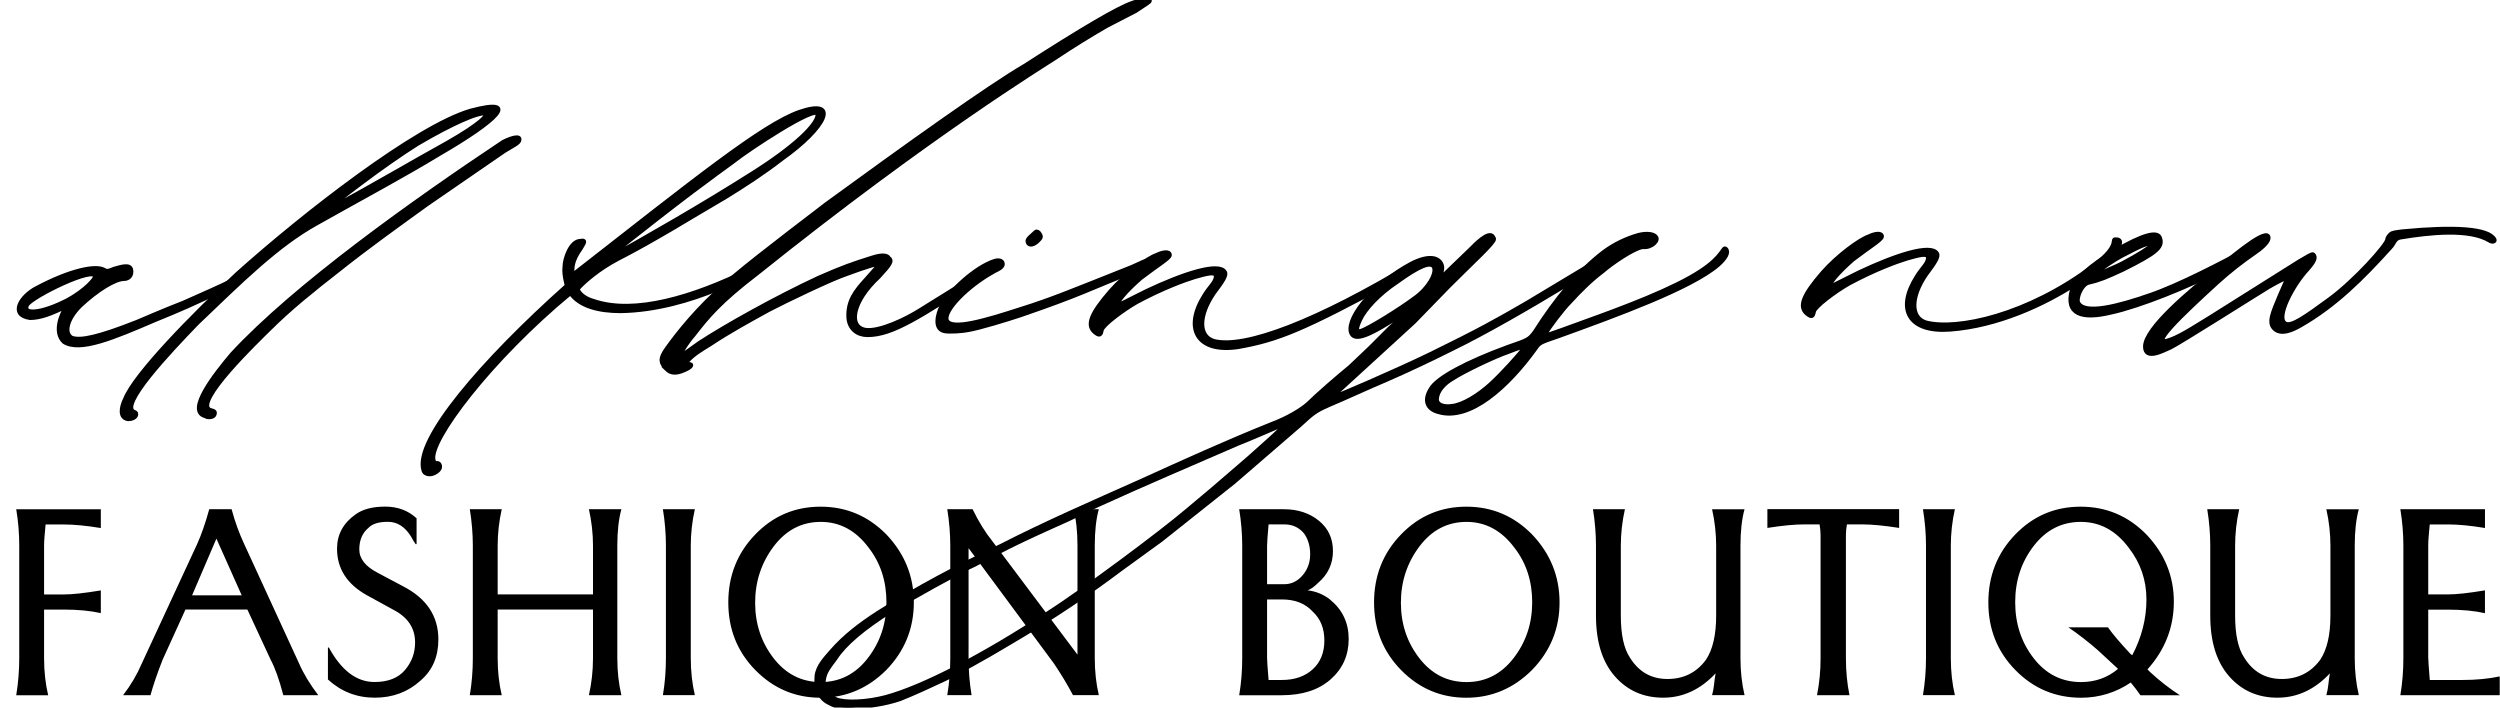
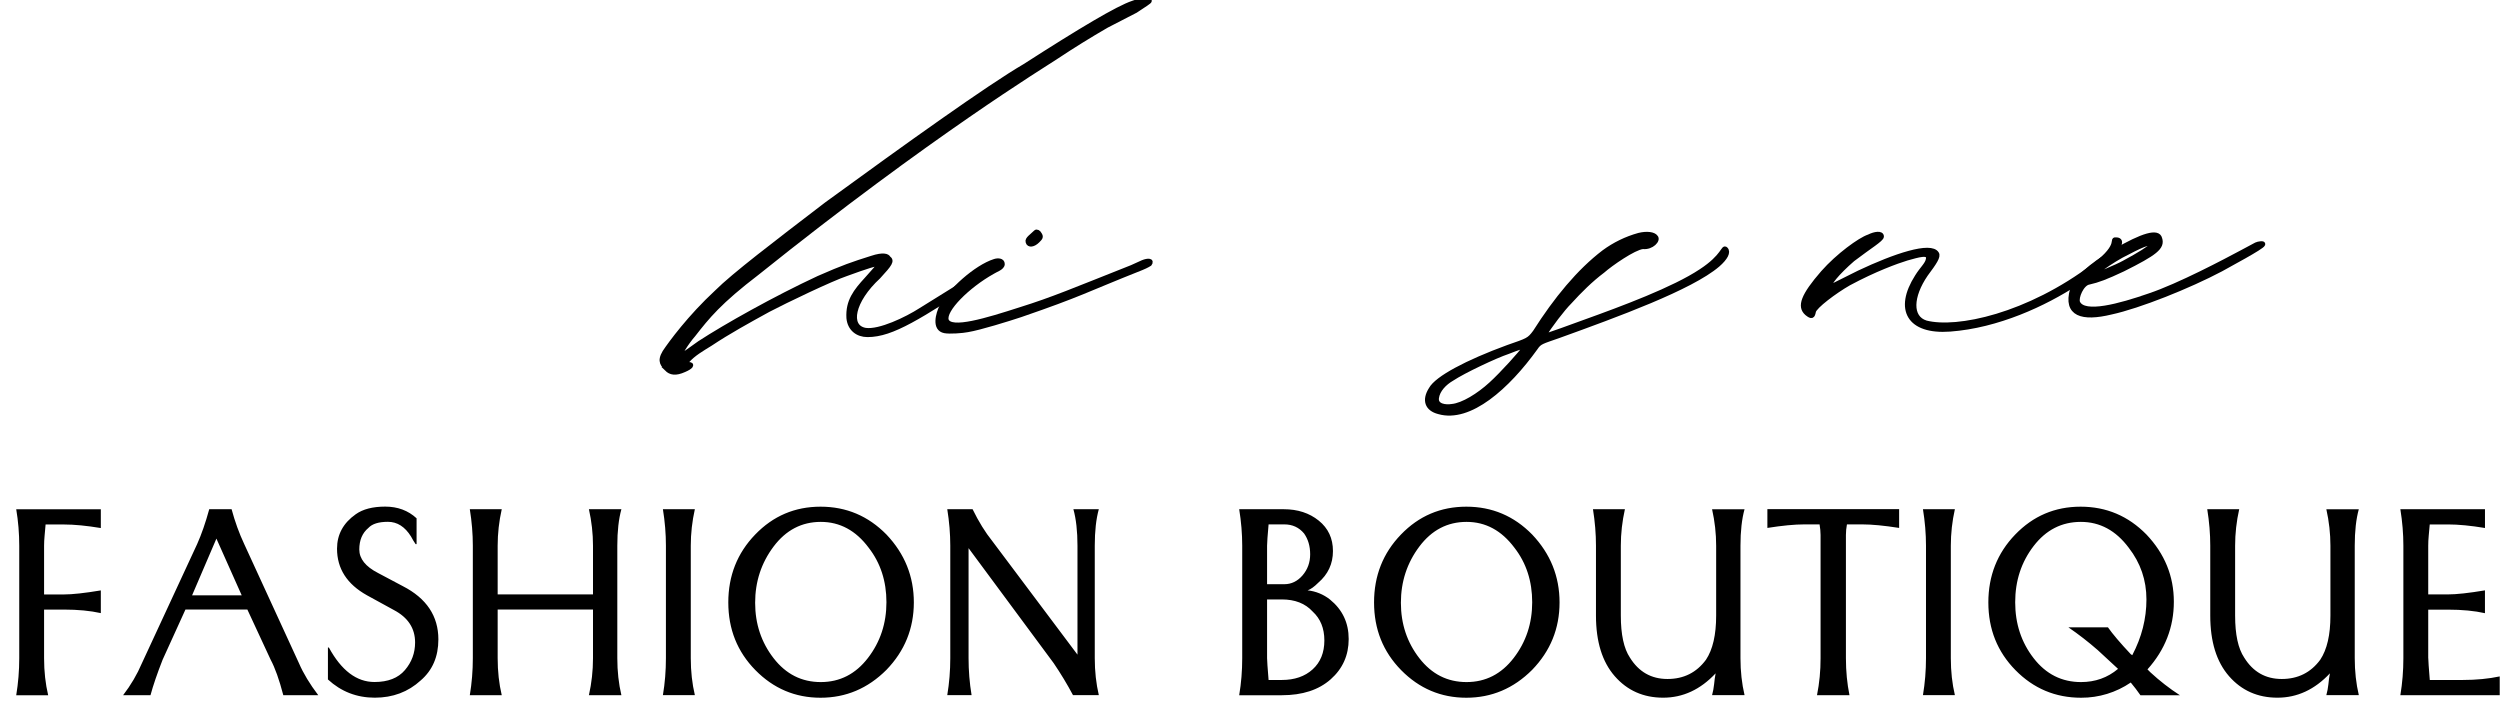
<svg xmlns="http://www.w3.org/2000/svg" width="106" height="30" viewBox="0 0 106 30" fill="none">
  <g clip-path="url(#clip0_987_772)">
    <path d="M4.275 25.996C3.831 25.897 3.307 25.846 2.707 25.846H1.869V27.91C1.869 28.469 1.927 28.992 2.042 29.478H0.688C0.773 28.963 0.816 28.44 0.816 27.91V23.14C0.816 22.61 0.773 22.095 0.688 21.593H4.275V22.389C3.674 22.289 3.151 22.238 2.707 22.238H1.933C1.918 22.396 1.905 22.554 1.891 22.711C1.876 22.869 1.869 23.011 1.869 23.142V25.205H2.707C3.064 25.205 3.588 25.148 4.275 25.033L4.275 25.996ZM5.22 29.476C5.55 29.046 5.815 28.595 6.016 28.122L8.358 23.071C8.544 22.656 8.716 22.161 8.872 21.589H9.819C9.962 22.119 10.141 22.614 10.356 23.071L12.677 28.122C12.863 28.553 13.135 29.003 13.494 29.476H12.012C11.84 28.818 11.661 28.316 11.476 27.972L10.488 25.844H7.863L6.895 27.972C6.665 28.559 6.493 29.061 6.381 29.476H5.22ZM8.144 25.243H10.249L9.176 22.837L8.144 25.243ZM13.945 27.456C14.476 28.431 15.121 28.917 15.879 28.917C16.451 28.917 16.882 28.749 17.169 28.411C17.456 28.075 17.6 27.685 17.6 27.24C17.6 26.639 17.299 26.18 16.698 25.864L15.559 25.24C14.712 24.768 14.29 24.11 14.29 23.263C14.29 22.663 14.556 22.174 15.085 21.803C15.386 21.589 15.801 21.48 16.332 21.48C16.862 21.48 17.306 21.646 17.663 21.976V23.071H17.622C17.551 22.968 17.486 22.86 17.428 22.749C17.169 22.333 16.844 22.125 16.448 22.125C16.055 22.125 15.779 22.212 15.62 22.384C15.362 22.599 15.234 22.904 15.234 23.297C15.234 23.692 15.499 24.023 16.029 24.295L17.082 24.854C18.086 25.369 18.587 26.122 18.587 27.11C18.587 27.841 18.338 28.42 17.837 28.851C17.306 29.337 16.656 29.582 15.892 29.582C15.125 29.582 14.462 29.323 13.904 28.809V27.455H13.946V27.456H13.945ZM24.97 29.476C25.085 28.961 25.143 28.438 25.143 27.907V25.844H21.101V27.907C21.101 28.466 21.159 28.99 21.274 29.476H19.92C20.006 28.961 20.048 28.438 20.048 27.907V23.137C20.048 22.636 20.006 22.122 19.92 21.591H21.274C21.159 22.106 21.101 22.623 21.101 23.137V25.202H25.143V23.137C25.143 22.623 25.085 22.106 24.97 21.591H26.347C26.232 22.006 26.174 22.523 26.174 23.137V27.907C26.174 28.466 26.232 28.99 26.347 29.476H24.97ZM29.462 21.589C29.347 22.103 29.289 22.62 29.289 23.136V27.906C29.289 28.464 29.347 28.988 29.462 29.474H28.107C28.194 28.959 28.235 28.435 28.235 27.906V23.136C28.235 22.634 28.193 22.119 28.107 21.589H29.462ZM37.585 28.402C36.796 29.191 35.866 29.584 34.791 29.584C33.717 29.584 32.795 29.193 32.029 28.414C31.262 27.633 30.88 26.677 30.88 25.544C30.88 24.412 31.26 23.451 32.02 22.665C32.78 21.876 33.703 21.483 34.792 21.483C35.882 21.483 36.812 21.876 37.587 22.665C38.361 23.482 38.747 24.441 38.747 25.544C38.745 26.648 38.359 27.601 37.585 28.402ZM36.832 23.224C36.288 22.493 35.61 22.128 34.802 22.128C33.993 22.128 33.326 22.475 32.802 23.171C32.279 23.867 32.018 24.662 32.018 25.557C32.018 26.452 32.279 27.236 32.802 27.91C33.326 28.584 33.99 28.92 34.802 28.92C35.61 28.92 36.278 28.579 36.801 27.898C37.325 27.218 37.585 26.429 37.585 25.535C37.585 24.64 37.333 23.869 36.832 23.224ZM46.59 21.589C46.475 22.004 46.418 22.521 46.418 23.136V27.906C46.418 28.464 46.476 28.988 46.59 29.474H45.495C45.247 29.008 44.974 28.556 44.677 28.119L41.067 23.241V27.905C41.067 28.435 41.109 28.959 41.195 29.474H40.164C40.25 28.96 40.292 28.435 40.292 27.905V23.135C40.292 22.634 40.249 22.119 40.164 21.589H41.237C41.496 22.119 41.774 22.57 42.074 22.943L45.685 27.757V23.137C45.685 22.521 45.627 22.006 45.512 21.591H46.59V21.589ZM52.542 29.476C52.629 28.961 52.67 28.438 52.67 27.907V23.137C52.67 22.636 52.628 22.122 52.542 21.591H54.433C55.021 21.591 55.516 21.752 55.916 22.075C56.316 22.398 56.517 22.826 56.517 23.365C56.517 23.904 56.309 24.351 55.893 24.709C55.721 24.881 55.571 24.987 55.443 25.031C55.788 25.068 56.116 25.202 56.389 25.418C56.919 25.849 57.184 26.405 57.184 27.095C57.184 27.782 56.93 28.352 56.422 28.802C55.913 29.253 55.222 29.478 54.347 29.478H52.542V29.476ZM53.788 22.234C53.746 22.706 53.724 23.007 53.724 23.137V24.77H54.456C54.756 24.77 55.014 24.644 55.229 24.395C55.443 24.145 55.551 23.847 55.551 23.502C55.551 23.157 55.465 22.864 55.293 22.62C55.079 22.362 54.798 22.234 54.456 22.234H53.788ZM53.724 27.907C53.724 28.009 53.746 28.316 53.788 28.831H54.347C54.891 28.831 55.328 28.68 55.657 28.38C55.987 28.08 56.153 27.671 56.153 27.156C56.153 26.639 55.987 26.233 55.657 25.93C55.341 25.585 54.907 25.416 54.347 25.416H53.724V27.907ZM64.963 28.402C64.175 29.191 63.244 29.584 62.171 29.584C61.097 29.584 60.176 29.193 59.409 28.414C58.642 27.633 58.26 26.677 58.26 25.544C58.26 24.412 58.64 23.451 59.4 22.665C60.16 21.876 61.083 21.483 62.173 21.483C63.262 21.483 64.192 21.876 64.965 22.665C65.739 23.482 66.125 24.441 66.125 25.544C66.125 26.648 65.739 27.601 64.963 28.402ZM64.212 23.224C63.666 22.493 62.99 22.128 62.182 22.128C61.373 22.128 60.706 22.475 60.182 23.171C59.659 23.867 59.398 24.662 59.398 25.557C59.398 26.452 59.658 27.236 60.182 27.91C60.706 28.584 61.371 28.92 62.182 28.92C62.99 28.92 63.658 28.579 64.181 27.898C64.705 27.218 64.965 26.429 64.965 25.535C64.965 24.64 64.713 23.869 64.212 23.224ZM73.969 21.589C73.854 22.004 73.796 22.521 73.796 23.136V27.906C73.796 28.464 73.854 28.988 73.969 29.474H72.592C72.633 29.322 72.662 29.168 72.678 29.012C72.692 28.857 72.714 28.703 72.742 28.55C72.097 29.238 71.357 29.582 70.517 29.582C69.68 29.582 68.995 29.277 68.465 28.67C67.934 28.062 67.669 27.205 67.669 26.103V23.137C67.669 22.636 67.627 22.122 67.542 21.591H68.896C68.781 22.106 68.723 22.623 68.723 23.137V26.102C68.723 26.904 68.852 27.499 69.11 27.885C69.484 28.486 70.012 28.789 70.701 28.789C71.39 28.789 71.933 28.517 72.334 27.972C72.621 27.541 72.765 26.918 72.765 26.102V23.138C72.765 22.623 72.707 22.106 72.592 21.592H73.969V21.589ZM80.523 22.384C79.894 22.285 79.37 22.234 78.955 22.234H78.31C78.281 22.391 78.267 22.543 78.267 22.684V27.907C78.267 28.466 78.319 28.99 78.418 29.476H77.041C77.144 28.959 77.194 28.434 77.192 27.907V22.684C77.192 22.541 77.176 22.391 77.15 22.234H76.504C76.089 22.234 75.566 22.285 74.937 22.384V21.588H80.523V22.384ZM82.887 21.589C82.772 22.103 82.715 22.62 82.715 23.136V27.906C82.715 28.464 82.772 28.988 82.887 29.474H81.533C81.619 28.959 81.662 28.435 81.662 27.906V23.136C81.662 22.634 81.619 22.119 81.533 21.589H82.887ZM90.753 29.476C90.625 29.291 90.488 29.112 90.344 28.939C89.724 29.362 88.99 29.587 88.239 29.584C87.149 29.584 86.221 29.193 85.455 28.414C84.688 27.633 84.306 26.677 84.306 25.544C84.306 24.412 84.686 23.451 85.445 22.665C86.206 21.876 87.129 21.483 88.218 21.483C89.308 21.483 90.237 21.876 91.011 22.665C91.784 23.482 92.171 24.43 92.171 25.513C92.171 26.595 91.797 27.552 91.053 28.382L91.181 28.51C91.568 28.868 91.985 29.192 92.427 29.478H90.753V29.476ZM89.376 26.598C89.577 26.884 89.9 27.265 90.344 27.737L90.408 27.78C90.808 27.02 91.009 26.233 91.009 25.415C91.009 24.598 90.759 23.869 90.258 23.224C89.712 22.493 89.036 22.128 88.227 22.128C87.419 22.128 86.751 22.468 86.228 23.149C85.704 23.829 85.444 24.625 85.444 25.535C85.444 26.445 85.704 27.236 86.228 27.91C86.751 28.584 87.421 28.92 88.236 28.92C88.837 28.92 89.361 28.734 89.805 28.36L88.945 27.565C88.549 27.219 88.133 26.896 87.699 26.598H89.376ZM100.014 21.589C99.899 22.004 99.841 22.521 99.841 23.136V27.906C99.841 28.464 99.899 28.988 100.014 29.474H98.637C98.68 29.317 98.708 29.162 98.724 29.012C98.737 28.862 98.759 28.707 98.788 28.55C98.143 29.238 97.403 29.582 96.563 29.582C95.726 29.582 95.041 29.277 94.511 28.67C93.98 28.062 93.715 27.205 93.715 26.103V23.137C93.715 22.636 93.673 22.122 93.587 21.591H94.942C94.827 22.106 94.769 22.623 94.769 23.137V26.102C94.769 26.904 94.897 27.499 95.156 27.885C95.529 28.486 96.057 28.789 96.746 28.789C97.433 28.789 97.979 28.517 98.379 27.972C98.666 27.541 98.81 26.918 98.81 26.102V23.138C98.81 22.623 98.752 22.106 98.637 21.592H100.014V21.589ZM102.959 27.907C102.959 28.009 102.981 28.316 103.023 28.831H104.419C104.992 28.831 105.515 28.78 105.988 28.68V29.476H101.775C101.861 28.961 101.903 28.438 101.903 27.907V23.137C101.903 22.636 101.861 22.122 101.775 21.591H105.363V22.387C104.762 22.287 104.238 22.236 103.794 22.236H103.021C103.006 22.393 102.992 22.552 102.978 22.709C102.963 22.866 102.957 23.01 102.957 23.14V25.203H103.794C104.152 25.203 104.676 25.146 105.362 25.031V25.999C104.919 25.899 104.395 25.849 103.794 25.849H102.957V27.907H102.959Z" fill="black" />
-     <path d="M10.053 11.869C10.139 11.997 9.925 12.081 9.629 12.209C8.103 12.93 7.72 13.1 6.576 13.566C4.795 14.33 3.394 14.922 2.716 14.498C2.25 14.074 2.632 13.226 2.844 12.971C2.166 13.312 1.697 13.48 1.274 13.48C0.383 13.351 0.891 12.547 1.571 12.207C2.928 11.487 4.033 11.231 4.413 11.443C4.541 11.529 4.625 11.485 4.837 11.4C5.135 11.317 5.515 11.188 5.559 11.443C5.602 11.655 5.473 11.825 5.261 11.825C4.879 11.825 4.117 12.291 3.394 12.971C2.8 13.566 2.716 14.16 3.054 14.328C3.436 14.456 4.198 14.286 5.811 13.65C6.406 13.396 7 13.141 7.762 12.844C8.61 12.461 9.417 12.123 9.799 11.911C9.927 11.869 10.011 11.827 10.053 11.869ZM1.145 12.93C0.933 13.353 1.74 13.312 2.884 12.718C3.648 12.293 4.028 11.827 4.028 11.741C4.073 11.233 1.315 12.589 1.145 12.93Z" fill="black" stroke="black" stroke-width="0.176" />
-     <path d="M5.308 16.918C5.731 15.858 8.193 13.354 10.057 11.615C12.943 9.029 17.651 5.381 19.942 4.7C22.147 4.106 21.044 5.124 18.627 6.525C17.015 7.502 15.488 8.306 13.453 9.453C11.756 10.385 10.23 11.914 8.363 13.695C7.174 14.925 5.012 17.216 5.69 17.47C5.86 17.513 5.775 17.769 5.435 17.769C5.053 17.722 5.137 17.256 5.308 16.918ZM9.845 15.009C12.518 12.124 17.522 8.562 21.34 6.017C21.764 5.805 22.062 5.763 22.018 5.933C22.018 6.061 21.722 6.188 21.383 6.4L18.117 8.648C16.886 9.538 15.572 10.474 14.3 11.49C13.322 12.254 12.307 13.058 11.372 13.993C10.989 14.375 8.148 17.09 8.911 17.386C9.039 17.428 9.165 17.428 9.081 17.598C9.038 17.683 8.826 17.726 8.699 17.64C7.894 17.426 9.125 15.858 9.845 15.009ZM18.966 6.059C21.722 4.488 20.79 4.276 17.692 6.102C16.208 7.034 14.3 8.518 13.747 8.987C16.166 7.67 17.355 6.95 18.966 6.059ZM17.956 19.932C17.573 18.659 20.459 15.307 24.023 12.126C24.064 12.126 23.894 11.702 23.938 11.32C23.938 10.979 24.192 10.217 24.616 10.217C24.828 10.175 24.787 10.259 24.659 10.471C24.572 10.641 24.193 11.023 24.276 11.66C29.494 7.588 32.337 5.297 33.904 4.745C35.644 4.15 35.007 5.423 33.141 6.74C32.376 7.334 31.527 7.884 30.765 8.352C29.238 9.242 27.754 10.178 26.183 10.982C25.377 11.405 24.741 11.958 24.486 12.254C24.486 12.254 24.57 12.594 25.164 12.764C26.904 13.359 29.407 12.595 31.74 11.45C31.994 11.322 32.206 11.153 32.206 11.322C32.206 11.406 29.32 13.147 26.309 13.189C25.377 13.189 24.57 12.977 24.188 12.424C20.795 15.223 18.165 18.703 18.378 19.507C18.42 19.677 18.461 19.636 18.547 19.636C18.634 19.636 18.718 19.805 18.59 19.932C18.338 20.188 17.998 20.143 17.956 19.932ZM31.867 7.376C33.693 6.229 34.709 5.255 34.667 4.831C34.583 4.449 31.697 6.357 31.061 6.868C30.255 7.462 29.152 8.224 25.589 11.067C27.5 10.008 29.789 8.693 31.867 7.376Z" fill="black" stroke="black" stroke-width="0.176" />
    <path d="M28.26 15.647C28.131 15.478 27.919 15.351 28.175 14.927C28.429 14.545 29.236 13.442 30.38 12.382C31.103 11.66 32.884 10.303 35.047 8.648C38.482 6.145 41.917 3.686 43.446 2.794C45.821 1.267 47.392 0.332 48.029 0.12C48.241 0.036 48.707 -0.05 48.749 0.036C48.749 0.078 48.537 0.206 48.154 0.461L46.923 1.096C46.203 1.512 45.496 1.951 44.803 2.411C44.294 2.751 39.416 5.721 32.119 11.573C30.506 12.804 29.998 13.44 29.404 14.202C29.107 14.542 28.768 15.093 28.851 15.093C28.894 15.093 29.36 14.752 29.658 14.54C30.761 13.82 32.881 12.631 34.706 11.783C35.767 11.317 36.149 11.189 36.955 10.934C37.464 10.765 37.633 10.851 37.675 10.934C37.846 11.063 37.76 11.189 37.252 11.741C36.149 12.76 35.937 13.862 36.699 13.99C37.294 14.074 38.438 13.524 39.032 13.142C41.365 11.699 41.535 11.574 42.172 11.149C42.297 11.065 42.512 11.149 42.426 11.233L41.619 11.743C38.99 13.44 37.843 14.205 36.783 14.205C36.359 14.205 36.019 13.95 35.976 13.484C35.934 12.764 36.273 12.34 36.741 11.83C37.038 11.489 37.294 11.235 37.249 11.193C37.249 11.151 36.697 11.321 35.893 11.617C35.257 11.829 33.306 12.764 32.583 13.144C31.735 13.61 30.887 14.076 30.122 14.586C29.782 14.798 29.402 15.011 29.145 15.309C29.061 15.437 29.061 15.437 29.188 15.437C29.4 15.437 29.315 15.565 29.017 15.691C28.642 15.86 28.43 15.817 28.259 15.647H28.26Z" fill="black" stroke="black" stroke-width="0.176" />
    <path d="M39.924 12.976C40.264 12.34 41.367 11.321 42.173 11.067C42.301 11.025 42.514 11.025 42.514 11.195C42.514 11.366 42.215 11.45 42.089 11.536C41.029 12.13 40.01 13.148 40.138 13.573C40.308 14.039 41.835 13.573 43.277 13.107C44.634 12.683 45.527 12.3 47.986 11.325L48.452 11.114C48.664 11.028 48.876 11.028 48.75 11.198C48.75 11.198 48.622 11.281 48.41 11.367C45.949 12.344 45.865 12.47 43.277 13.361C42.77 13.53 41.539 13.913 41.029 13.996C40.817 14.039 40.264 14.081 40.052 14.039C39.586 13.95 39.757 13.314 39.924 12.976ZM43.912 9.837C43.954 9.795 44.04 9.837 44.082 9.921C44.168 10.049 44.124 10.091 43.998 10.217C43.828 10.387 43.616 10.429 43.574 10.259C43.53 10.133 43.742 10.007 43.912 9.837Z" fill="black" stroke="black" stroke-width="0.176" />
-     <path d="M51.08 12.508C51.292 12.168 51.504 11.999 51.547 11.788C51.631 11.447 51.123 11.618 50.657 11.745C50.232 11.874 49.3 12.212 48.195 12.806C47.601 13.147 46.752 13.783 46.71 13.995C46.668 14.207 46.626 14.249 46.414 14.079C46.074 13.782 46.244 13.314 47.092 12.34C47.729 11.617 48.663 10.94 49.043 10.814C49.298 10.685 49.596 10.643 49.596 10.814C49.596 10.941 49.088 11.237 48.365 11.79C47.729 12.342 47.263 12.892 47.433 12.934L48.621 12.34C50.148 11.617 51.675 11.11 51.931 11.534C52.017 11.662 51.847 11.915 51.465 12.424C50.829 13.356 50.787 14.249 51.465 14.461C52.78 14.801 55.877 13.613 59.949 11.151C60.161 11.023 60.203 11.109 60.203 11.194C60.203 11.236 59.695 11.575 59.226 11.829C55.239 13.993 54.177 14.417 52.481 14.715C50.74 14.969 50.188 13.909 51.08 12.508Z" fill="black" stroke="black" stroke-width="0.176" />
-     <path d="M35.177 29.815C34.711 29.603 34.583 29.137 34.625 28.671C34.667 28.246 35.007 27.906 35.261 27.61C35.813 26.974 36.492 26.463 37.212 25.997C38.867 24.937 40.647 24.005 42.43 23.156C44.339 22.179 46.29 21.331 48.285 20.441C50.152 19.592 52.019 18.744 53.928 17.979C54.605 17.725 55.158 17.385 55.454 17.131C55.836 16.749 56.769 15.942 57.237 15.562L58.086 14.756L58.934 13.908C59.23 13.653 59.528 13.355 59.824 13.059L59.654 13.187C57.999 14.29 57.405 14.502 57.279 14.077C57.109 13.399 58.381 11.957 59.824 11.192C60.631 10.768 61.055 10.938 61.139 11.277C61.181 11.446 61.055 11.785 60.884 11.997L61.225 11.656L62.369 10.554C62.498 10.426 63.134 9.748 63.304 10.046L63.346 10.13C63.346 10.3 62.498 11.062 61.437 12.123L59.953 13.649L56.431 16.873C56.431 16.915 59.188 15.729 60.672 15.006C62.752 13.987 63.43 13.605 64.745 12.843L67.501 11.188C67.713 11.06 67.713 11.146 67.756 11.146C67.84 11.188 67.756 11.274 67.671 11.316L66.695 11.911C64.658 13.141 62.961 14.115 61.563 14.796C60.631 15.262 59.738 15.686 58.764 16.111C57.957 16.451 57.151 16.831 56.346 17.171C55.753 17.425 55.626 17.553 55.116 18.019L52.317 20.436L49.22 22.897L47.523 24.128C46.187 25.133 44.799 26.068 43.365 26.927L42.432 27.48C42.092 27.692 40.354 28.668 40.058 28.794C39.421 29.093 38.785 29.389 38.148 29.643C37.513 29.855 36.876 29.939 36.24 29.983C35.855 30.027 35.473 29.985 35.177 29.815ZM37.552 29.56C39.121 29.137 41.666 27.822 44.381 26.039C45.908 25.063 49.218 22.604 50.362 21.627L51.422 20.737L52.949 19.422C53.839 18.616 53.925 18.574 54.562 17.938C54.138 18.107 52.993 18.616 52.441 18.828C50.49 19.676 48.495 20.525 46.544 21.415L45.313 22.009L44.465 22.391C43.617 22.774 42.896 23.112 42.174 23.494L41.284 23.96C41.03 24.046 38.186 25.615 37.762 25.911C36.618 26.631 35.811 27.311 35.429 27.904C35.047 28.412 34.963 28.54 34.921 28.88C34.878 29.177 35.091 29.474 35.429 29.645C35.813 29.815 36.746 29.772 37.552 29.56ZM59.993 12.635C60.586 12.211 60.925 11.575 60.798 11.321C60.671 11.067 60.163 11.279 59.228 11.957C58.463 12.465 57.871 13.101 57.659 13.569C57.489 13.952 57.489 14.078 57.701 14.036C57.997 13.95 59.312 13.143 59.992 12.635L59.993 12.635Z" fill="black" stroke="black" stroke-width="0.176" />
    <path d="M60.666 16.495C60.921 16.029 62.193 15.351 63.932 14.714C64.78 14.418 64.822 14.418 65.076 14.078C65.966 12.677 66.943 11.491 68.003 10.684C68.45 10.355 68.953 10.11 69.488 9.962C69.829 9.878 70.124 9.92 70.21 10.048C70.339 10.177 70.041 10.514 69.658 10.472C69.276 10.514 68.302 11.192 67.962 11.491C67.453 11.873 66.985 12.339 66.561 12.806C66.264 13.102 65.713 13.824 65.459 14.248C65.459 14.248 65.543 14.248 67.155 13.654C68.81 13.059 70.973 12.253 72.117 11.491C73.094 10.855 73.05 10.43 73.178 10.559C73.306 10.687 73.178 10.941 72.838 11.236C71.694 12.214 68.554 13.358 66.092 14.248C65.372 14.502 65.286 14.502 65.116 14.757C63.928 16.411 62.317 17.854 61.002 17.472C60.496 17.343 60.368 16.963 60.666 16.495ZM63.211 16.283C63.678 15.859 64.484 14.969 64.654 14.714C64.74 14.63 64.358 14.757 63.934 14.926C63.424 15.096 62.067 15.732 61.559 16.07C61.263 16.241 60.964 16.537 60.923 16.877C60.881 17.217 61.304 17.259 61.559 17.217C62.023 17.175 62.701 16.752 63.211 16.283ZM81.277 11.723C81.489 11.382 81.701 11.215 81.743 11.002C81.827 10.663 81.319 10.833 80.853 10.96C80.429 11.089 79.497 11.427 78.392 12.021C77.797 12.361 76.949 12.998 76.907 13.21C76.865 13.422 76.821 13.464 76.609 13.293C76.268 12.998 76.439 12.53 77.287 11.555C77.923 10.833 78.856 10.154 79.238 10.028C79.492 9.9 79.79 9.859 79.79 10.028C79.79 10.157 79.282 10.452 78.559 11.005C77.924 11.557 77.457 12.107 77.627 12.149L78.816 11.555C80.342 10.833 81.869 10.324 82.126 10.749C82.209 10.877 82.039 11.131 81.66 11.639C81.023 12.571 80.982 13.464 81.66 13.676C82.974 14.016 85.985 13.38 88.786 11.257C90.017 10.324 89.423 10.112 89.763 10.155C90.653 10.282 86.71 13.676 82.68 13.972C80.937 14.1 80.386 13.123 81.277 11.723Z" fill="black" stroke="black" stroke-width="0.176" />
    <path d="M87.856 12.275C87.983 11.851 88.62 11.256 89.636 10.662C90.867 9.942 91.503 9.772 91.587 10.112C91.715 10.494 91.375 10.748 90.019 11.426C89.296 11.767 88.958 11.893 88.575 11.979C88.279 12.021 88.023 12.615 88.109 12.827C88.364 13.38 89.89 12.956 91.121 12.529C92.393 12.105 94.388 11.044 95.025 10.704L95.66 10.364C95.745 10.322 96.001 10.28 95.957 10.364C95.915 10.492 94.472 11.254 94.176 11.425C92.818 12.145 90.699 12.992 89.51 13.249C88.279 13.548 87.559 13.336 87.856 12.274V12.275ZM90.06 11.131C90.697 10.79 91.163 10.494 91.204 10.411C91.247 10.24 90.95 10.326 90.228 10.707C89.506 11.047 88.574 11.767 88.785 11.683C88.83 11.681 89.764 11.299 90.06 11.131Z" fill="black" stroke="black" stroke-width="0.176" />
-     <path d="M90.953 14.694C90.953 13.93 92.82 12.36 94.051 11.384C94.263 11.214 96.002 9.687 96.172 10.026C96.214 10.111 96.172 10.322 95.619 10.704C95.054 11.091 94.515 11.516 94.007 11.976C92.522 13.333 90.953 14.818 92.055 14.393C92.522 14.224 93.286 13.715 93.71 13.461L97.486 11.086C97.783 10.916 98.039 10.746 98.081 10.79C98.209 10.918 98.123 11.086 97.826 11.426C97.233 12.062 96.47 13.463 96.894 13.717C97.148 13.887 97.826 13.377 98.761 12.699C99.863 11.893 101.222 10.366 101.222 10.154C101.222 10.111 101.265 10.026 101.35 9.942C101.437 9.857 101.562 9.857 101.861 9.813C104.066 9.601 105.508 9.685 105.762 10.154C105.805 10.238 105.676 10.282 105.551 10.196C104.702 9.687 103.047 9.855 101.774 10.067C101.52 10.11 101.52 10.322 101.351 10.491C100.162 11.806 99.017 12.953 97.533 13.801C97.236 13.971 96.726 14.225 96.43 13.93C96.176 13.675 96.344 13.293 96.685 12.487L96.981 11.809C96.981 11.724 96.598 11.936 96.216 12.149C95.792 12.403 92.311 14.61 92.016 14.736C91.715 14.864 90.953 15.288 90.953 14.694Z" fill="black" stroke="black" stroke-width="0.176" />
  </g>
  <defs>
    <clipPath id="clip0_987_772">
      <rect width="105.301" height="30" fill="white" transform="translate(0.688)" />
    </clipPath>
  </defs>
</svg>